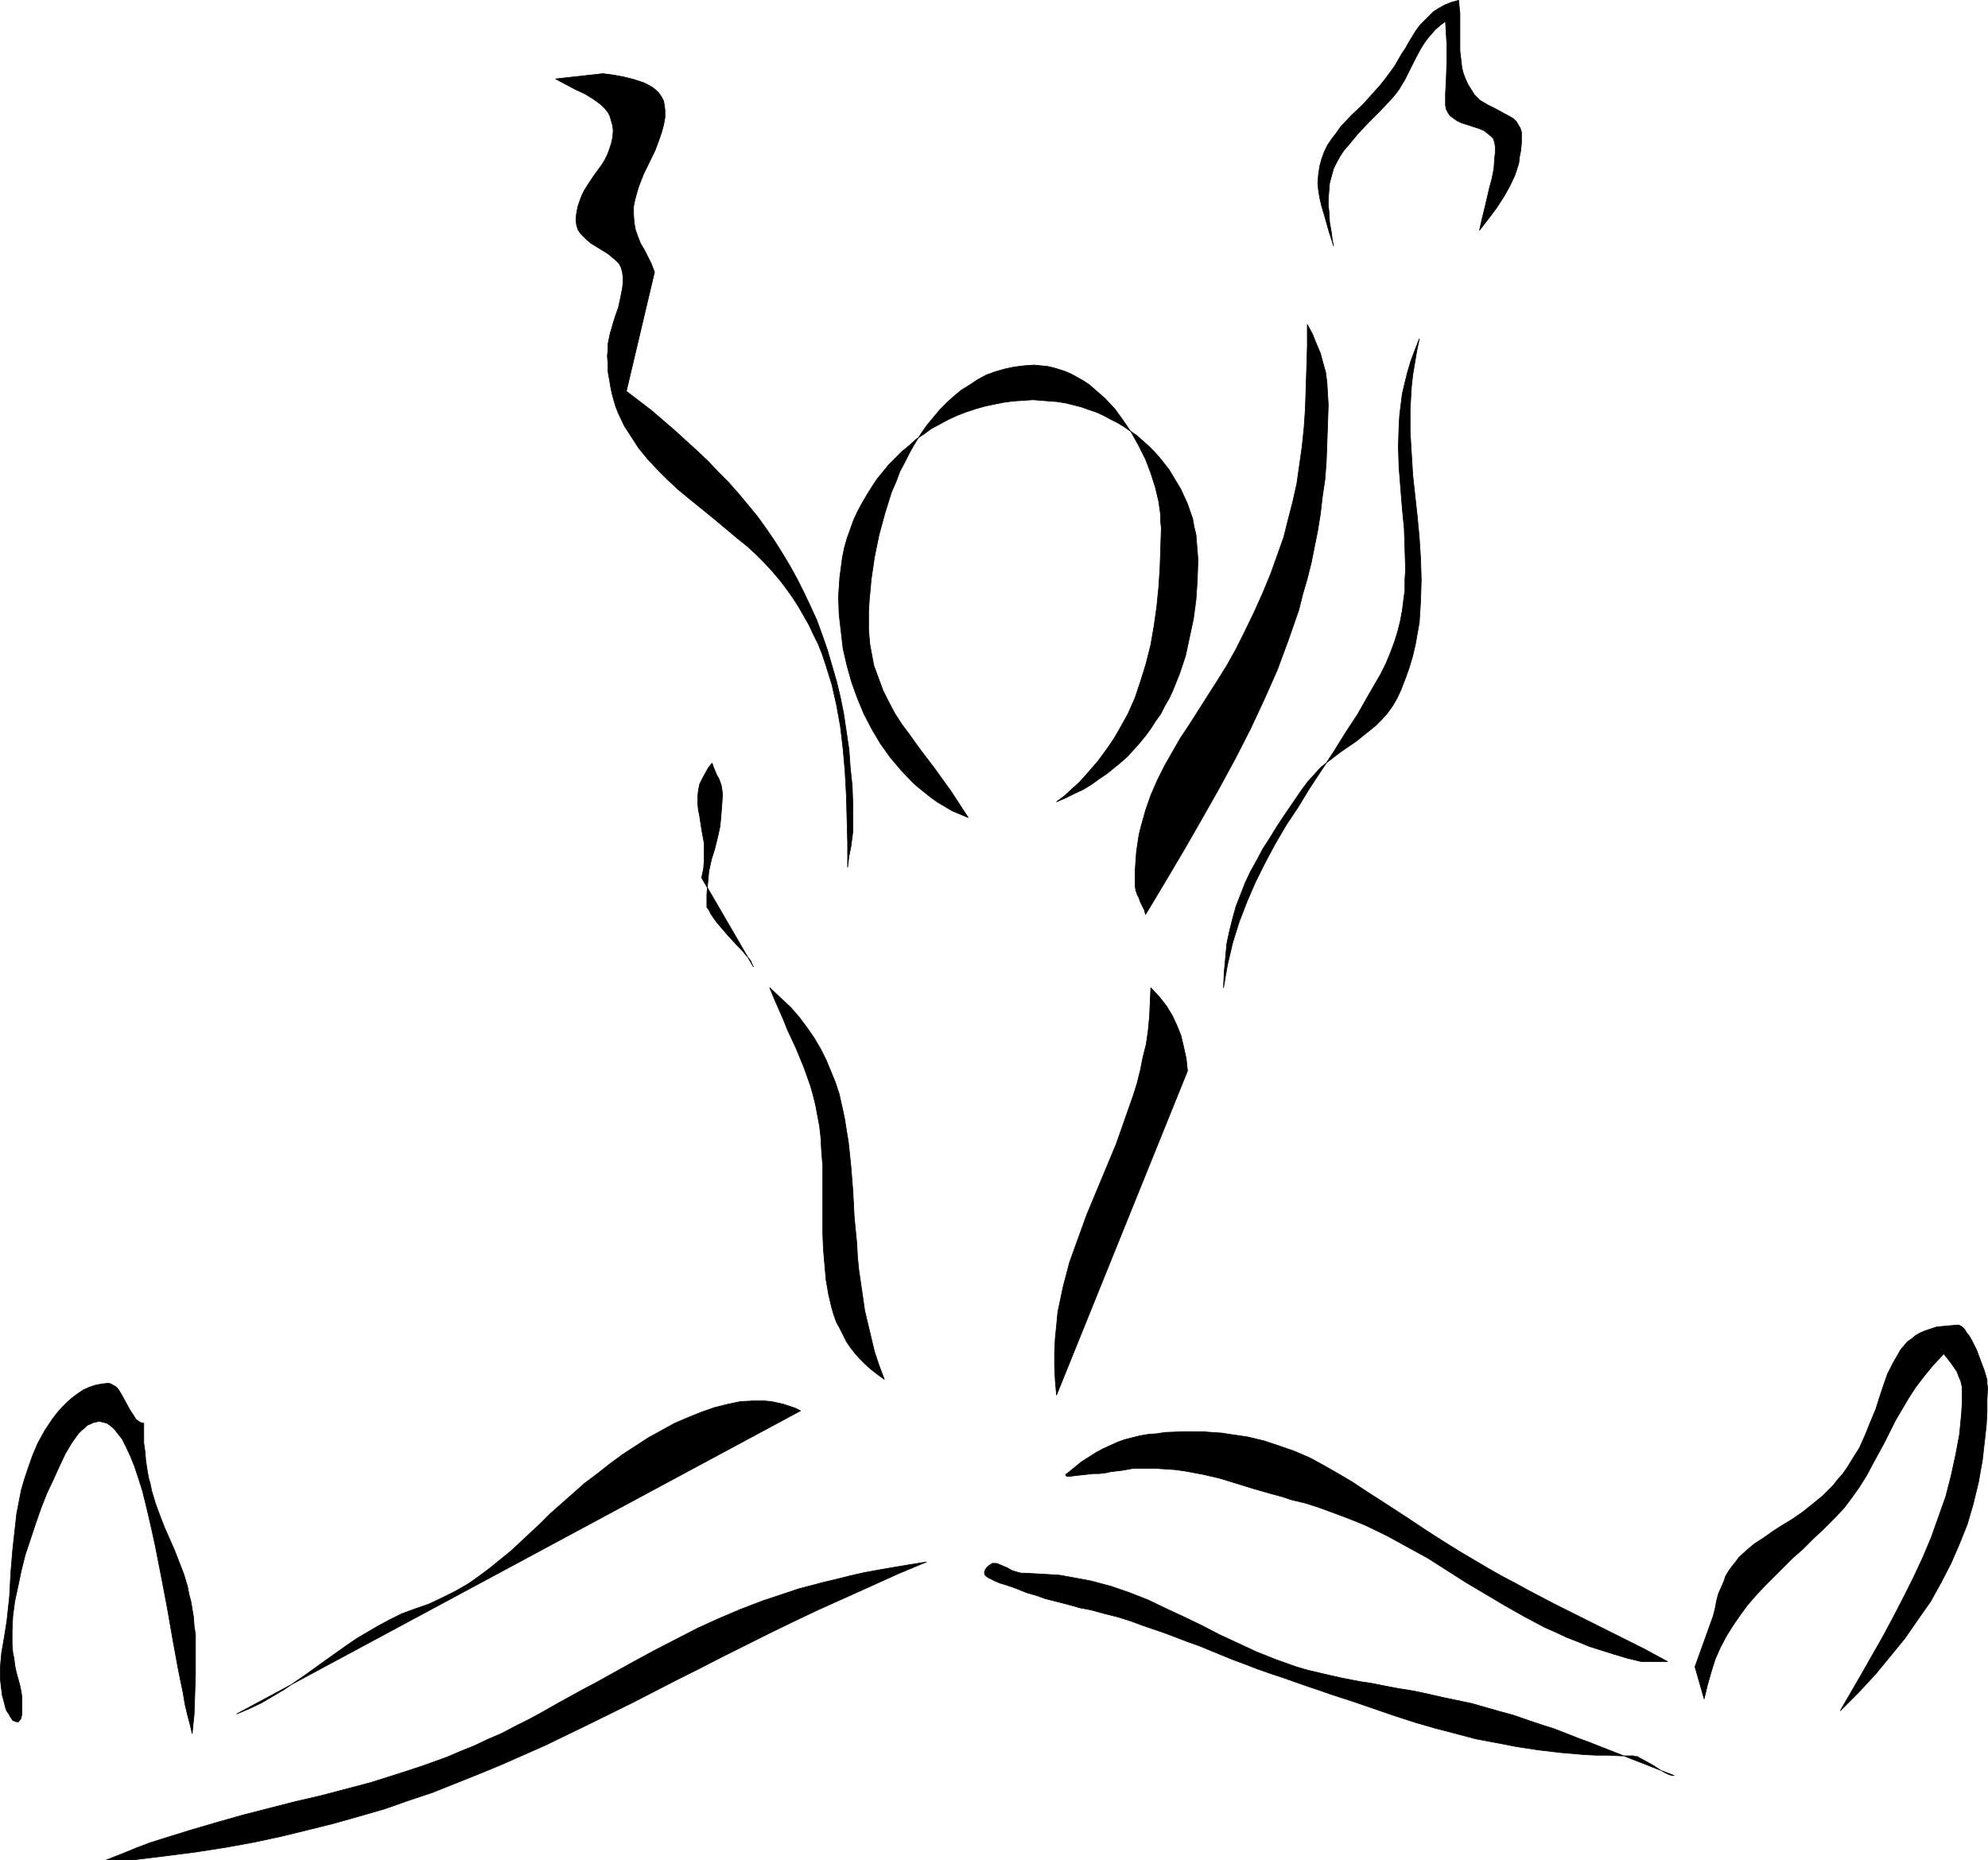
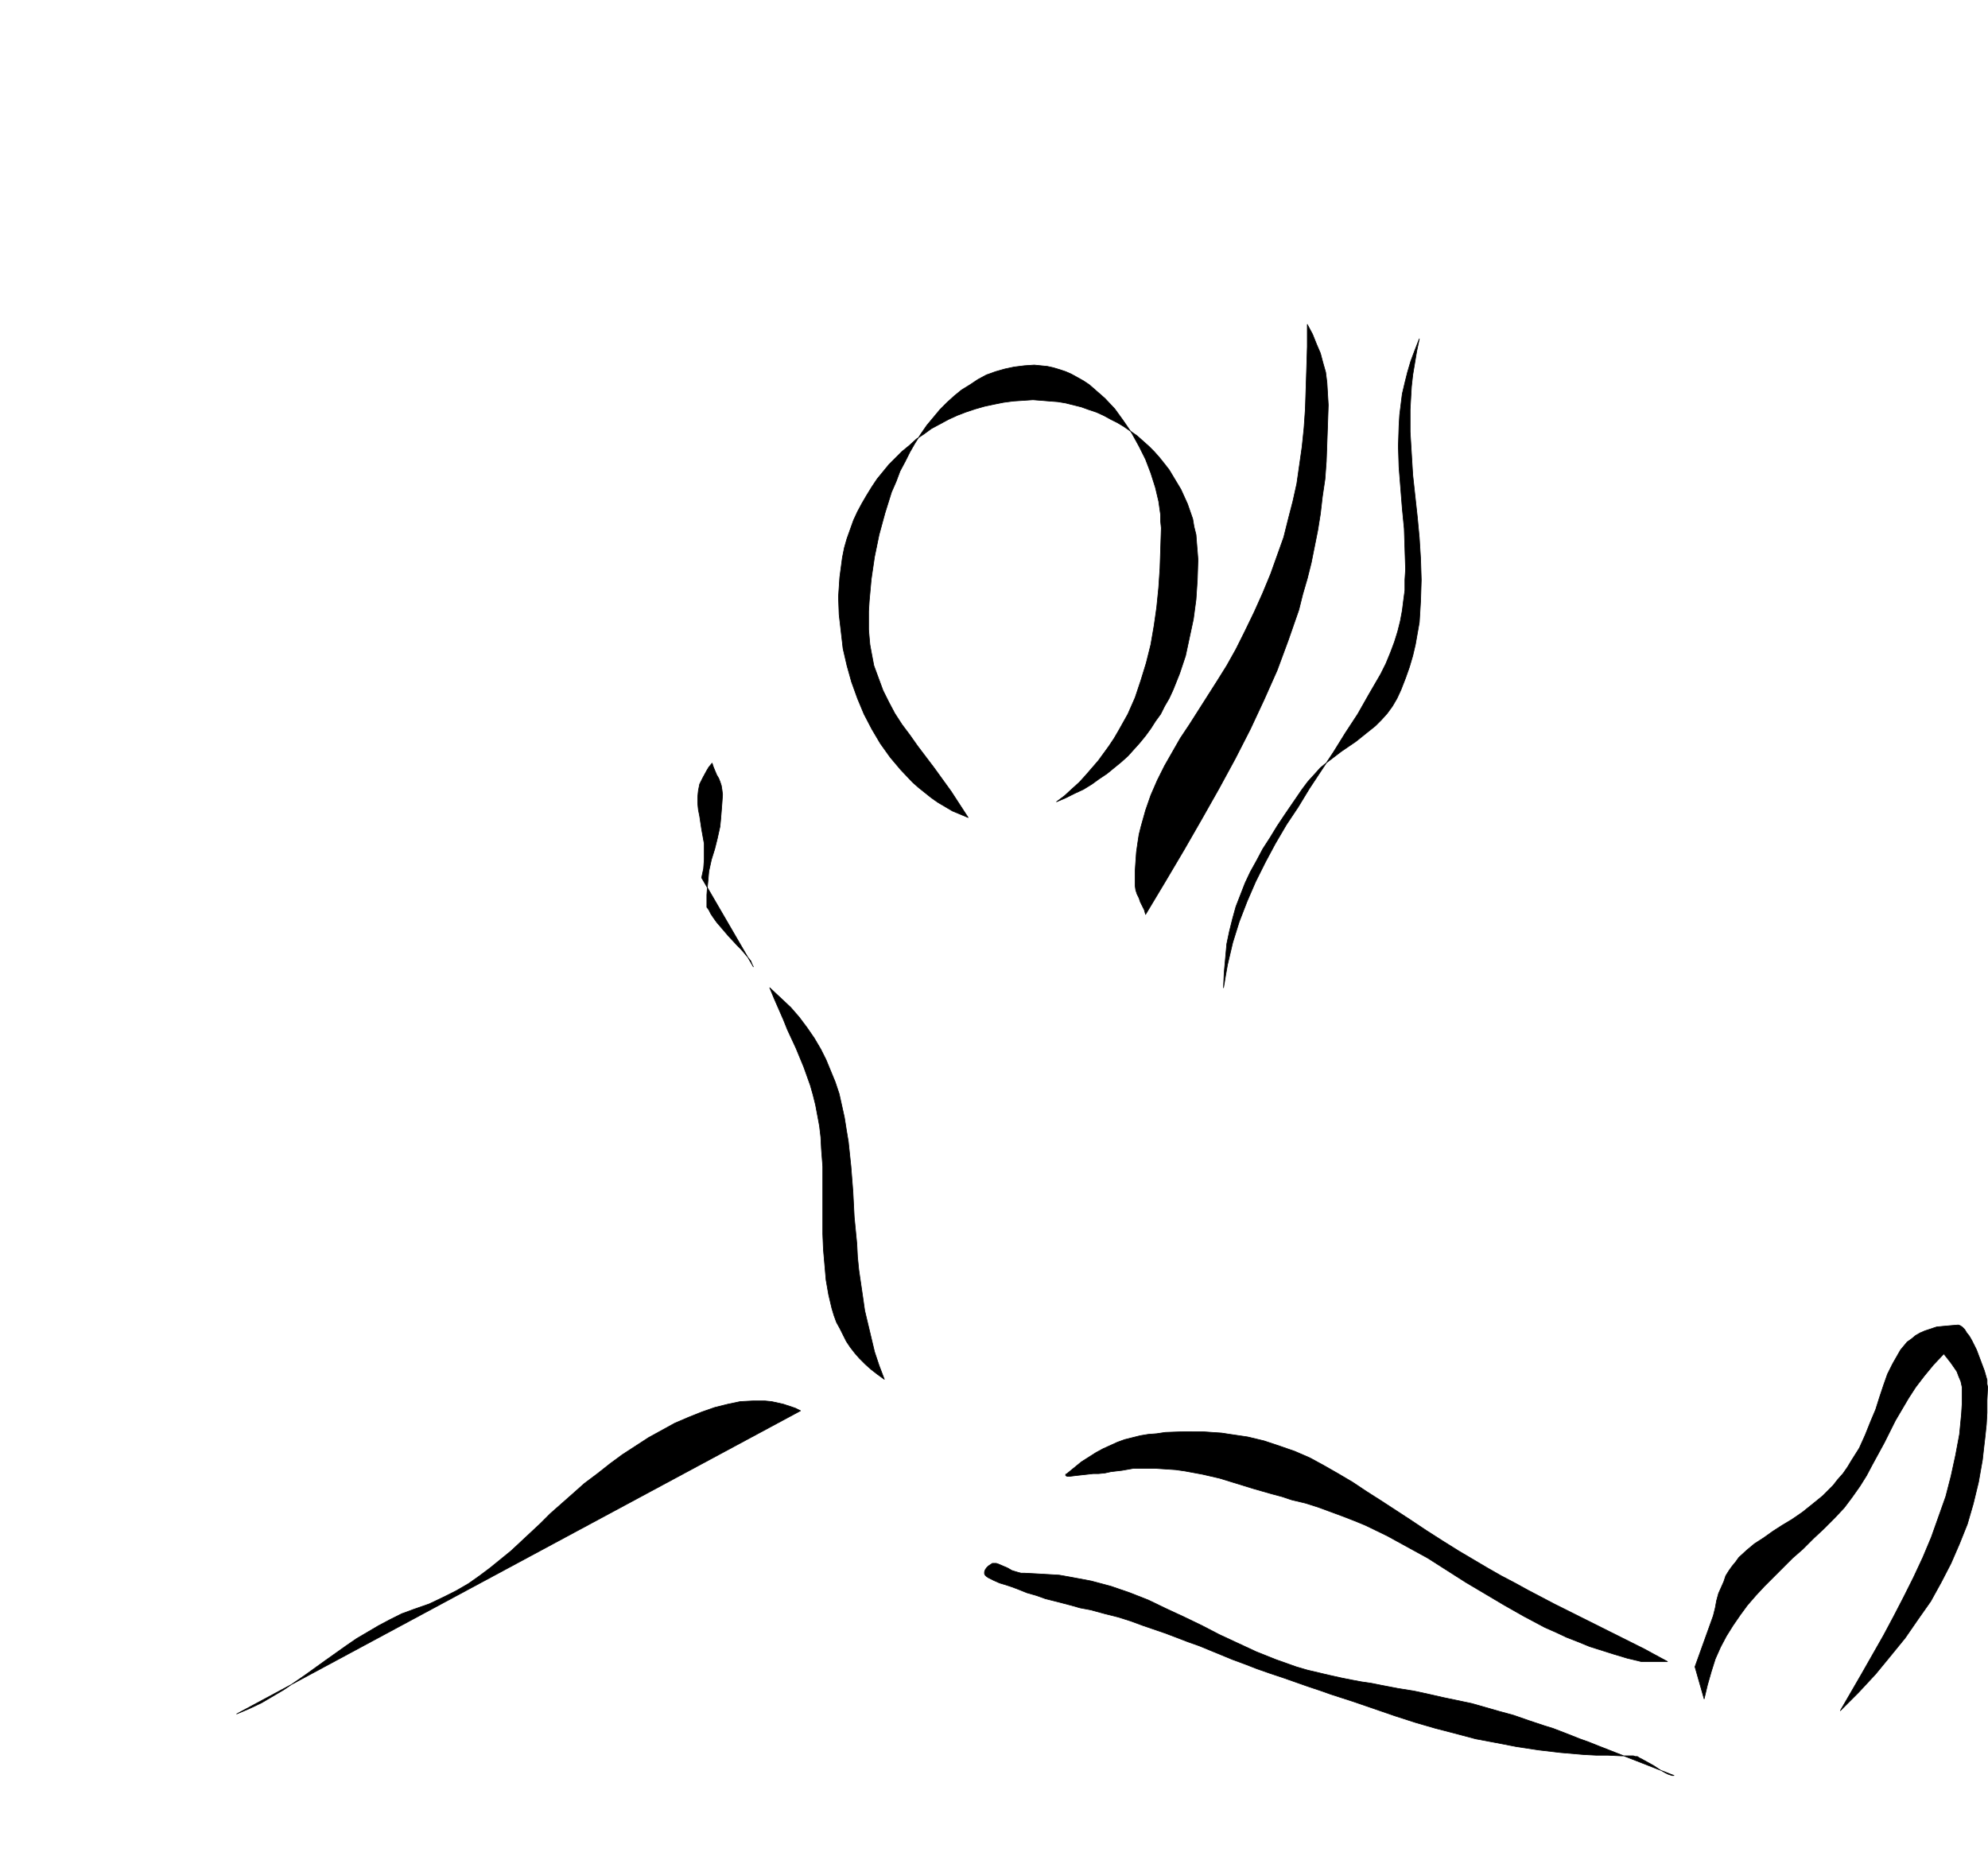
<svg xmlns="http://www.w3.org/2000/svg" xmlns:ns1="http://sodipodi.sourceforge.net/DTD/sodipodi-0.dtd" xmlns:ns2="http://www.inkscape.org/namespaces/inkscape" version="1.0" width="129.809mm" height="121.467mm" id="svg14" ns1:docname="Stretch 41.wmf">
  <ns1:namedview id="namedview14" pagecolor="#ffffff" bordercolor="#000000" borderopacity="0.25" ns2:showpageshadow="2" ns2:pageopacity="0.0" ns2:pagecheckerboard="0" ns2:deskcolor="#d1d1d1" ns2:document-units="mm" />
  <defs id="defs1">
    <pattern id="WMFhbasepattern" patternUnits="userSpaceOnUse" width="6" height="6" x="0" y="0" />
  </defs>
  <path style="fill:#000000;fill-opacity:1;fill-rule:evenodd;stroke:#000000;stroke-width:0.162px;stroke-linecap:round;stroke-linejoin:round;stroke-miterlimit:4;stroke-dasharray:none;stroke-opacity:1" d="m 197.556,348.155 -139.137,74.818 3.07,-1.293 3.07,-1.454 2.747,-1.616 2.747,-1.616 5.171,-3.555 5.171,-3.717 5.01,-3.555 2.586,-1.778 2.747,-1.616 2.747,-1.616 2.747,-1.454 2.909,-1.454 3.07,-1.131 3.717,-1.293 3.394,-1.616 3.232,-1.616 3.07,-1.778 2.747,-1.939 2.586,-1.939 5.171,-4.201 4.848,-4.525 2.424,-2.262 2.424,-2.424 2.747,-2.424 2.747,-2.424 2.909,-2.586 3.232,-2.424 3.07,-2.424 3.07,-2.262 3.232,-2.101 3.232,-2.101 3.232,-1.778 3.232,-1.778 3.394,-1.454 3.232,-1.293 3.232,-1.131 3.232,-0.808 3.07,-0.646 3.07,-0.162 h 3.07 l 1.616,0.162 2.909,0.646 1.454,0.485 1.454,0.485 z" id="path1" />
-   <path style="fill:#000000;fill-opacity:1;fill-rule:evenodd;stroke:#000000;stroke-width:0.162px;stroke-linecap:round;stroke-linejoin:round;stroke-miterlimit:4;stroke-dasharray:none;stroke-opacity:1" d="m 228.583,385.483 -4.04,0.646 -3.878,0.646 -3.717,0.646 -3.555,0.646 -3.555,0.808 -3.232,0.808 -3.394,0.808 -3.07,0.808 -3.07,0.808 -2.909,0.97 -5.818,1.939 -5.494,2.101 -5.333,2.262 -5.333,2.424 -5.333,2.747 -5.333,2.747 -5.656,3.07 -5.818,3.232 -2.909,1.616 -3.07,1.616 -3.232,1.778 -3.232,1.778 -3.394,1.939 -3.555,1.939 -3.555,1.778 -3.394,1.778 -3.394,1.454 -3.394,1.616 -3.232,1.293 -3.394,1.454 -6.302,2.262 -6.464,2.101 -6.141,1.939 -6.141,1.616 -6.141,1.616 -6.302,1.454 -6.302,1.616 -6.302,1.616 -6.302,1.778 -6.626,1.939 -6.787,2.101 -3.555,1.131 -3.394,1.293 -3.555,1.454 -3.717,1.454 h 6.464 l 7.918,-0.97 7.595,-0.97 7.272,-1.131 7.11,-1.293 6.787,-1.454 6.626,-1.616 6.464,-1.616 6.302,-1.778 6.141,-1.778 5.979,-2.101 5.818,-1.939 5.656,-2.262 5.656,-2.262 5.494,-2.262 10.989,-4.848 10.666,-5.171 10.827,-5.333 10.989,-5.656 5.494,-2.747 5.656,-2.909 5.818,-2.909 5.818,-2.909 5.979,-2.909 6.141,-2.909 6.464,-2.909 6.464,-2.909 6.787,-3.07 z" id="path2" />
-   <path style="fill:#000000;fill-opacity:1;fill-rule:evenodd;stroke:#000000;stroke-width:0.162px;stroke-linecap:round;stroke-linejoin:round;stroke-miterlimit:4;stroke-dasharray:none;stroke-opacity:1" d="m 47.43,427.821 0.485,-4.848 0.162,-4.848 0.162,-5.009 v -4.686 -2.586 -2.424 l -0.323,-2.101 -0.162,-2.262 -0.323,-1.939 -0.323,-1.939 -0.485,-1.778 -0.323,-1.778 -0.97,-3.232 -1.131,-2.909 -1.131,-2.909 -2.424,-5.494 -1.131,-2.909 -1.131,-3.07 -0.97,-3.232 -0.323,-1.616 -0.485,-1.778 -0.323,-1.939 -0.323,-2.101 -0.162,-2.101 -0.323,-2.262 v -2.262 -2.586 l -0.808,-0.162 -0.485,-0.323 -0.646,-0.485 -0.485,-0.808 -0.97,-1.454 -1.939,-3.555 -0.485,-0.808 -0.485,-0.808 -0.646,-0.646 -0.646,-0.323 -0.485,-0.323 -0.646,-0.162 -1.616,0.162 -1.616,0.323 -1.454,0.485 -1.454,0.646 -1.454,0.97 -1.293,0.97 -1.293,1.131 -1.293,1.293 -1.131,1.293 -1.131,1.454 -1.939,2.909 -1.778,3.232 -1.293,3.07 -0.97,2.747 -0.97,2.909 -0.808,2.747 -1.131,5.817 -0.323,2.909 -0.646,5.817 -0.485,5.817 -0.323,5.979 -0.646,5.979 -0.485,3.07 -0.485,2.909 -0.323,1.778 -0.162,1.778 -0.162,1.778 v 3.07 l 0.162,1.454 0.162,1.293 0.162,1.293 0.323,1.131 0.485,1.939 0.323,0.808 0.485,0.646 0.323,0.646 0.323,0.485 0.323,0.485 0.485,0.162 0.323,0.162 h 0.323 0.323 l 0.162,-0.323 0.323,-0.323 0.162,-0.485 0.162,-0.808 v -0.808 -1.939 -1.293 L 5.252,417.64 4.929,416.024 4.444,414.247 3.959,412.469 3.636,410.853 3.474,409.399 3.151,407.783 2.99,406.005 v -3.393 l 0.162,-3.717 0.485,-3.717 0.808,-3.717 0.808,-3.878 0.97,-3.878 1.293,-3.878 1.293,-3.878 1.293,-3.717 1.454,-3.717 1.616,-3.393 1.454,-3.232 1.454,-3.07 1.616,-2.747 0.808,-1.131 0.808,-1.131 0.808,-0.808 0.808,-0.646 0.646,-0.646 0.808,-0.323 0.646,-0.323 0.808,-0.162 0.646,-0.162 0.646,0.162 0.646,0.162 0.646,0.162 0.646,0.485 0.646,0.485 0.646,0.646 0.485,0.646 0.646,0.808 0.646,0.808 0.97,1.939 1.131,2.424 0.97,2.424 0.97,2.909 0.97,3.07 0.808,3.232 0.808,3.393 0.808,3.555 0.808,3.717 1.454,7.433 1.454,7.595 1.293,7.433 0.646,3.555 0.646,3.555 0.646,3.232 0.646,3.07 0.485,2.909 0.646,2.747 0.646,2.424 z" id="path3" />
  <path style="fill:#000000;fill-opacity:1;fill-rule:evenodd;stroke:#000000;stroke-width:0.162px;stroke-linecap:round;stroke-linejoin:round;stroke-miterlimit:4;stroke-dasharray:none;stroke-opacity:1" d="m 252.823,388.23 3.07,0.162 2.747,0.162 2.747,0.162 2.747,0.485 2.586,0.485 2.586,0.485 2.424,0.646 2.424,0.646 4.686,1.616 4.525,1.778 4.363,2.101 4.525,2.101 4.363,2.101 4.363,2.262 4.525,2.101 4.525,2.101 4.848,1.939 5.01,1.778 2.747,0.808 2.747,0.646 2.747,0.646 2.909,0.646 2.424,0.485 2.586,0.485 2.262,0.323 2.424,0.485 4.202,0.808 4.04,0.646 3.717,0.808 3.555,0.808 6.949,1.454 3.394,0.97 3.394,0.97 3.555,0.97 3.717,1.293 3.878,1.293 2.101,0.646 4.202,1.616 2.424,0.97 2.262,0.808 2.424,0.97 18.584,7.272 h -0.485 l -0.485,-0.162 -0.485,-0.162 -0.646,-0.323 -1.454,-0.808 -1.454,-0.97 -1.454,-0.808 -1.454,-0.808 -0.646,-0.323 -0.485,-0.323 h -0.485 l -0.485,-0.162 h -3.07 l -3.232,-0.162 h -2.909 l -3.07,-0.162 -5.656,-0.485 -5.494,-0.646 -5.333,-0.808 -5.01,-0.97 -5.171,-0.97 -4.848,-1.293 -5.01,-1.293 -5.01,-1.454 -5.01,-1.616 -5.171,-1.778 -5.171,-1.778 -5.494,-1.778 -2.747,-0.97 -2.909,-0.97 -5.979,-2.101 -3.394,-1.131 -3.232,-1.131 -2.909,-1.131 -3.07,-1.131 -5.494,-2.262 -2.747,-1.131 -2.747,-0.97 -5.494,-2.101 -5.656,-1.939 -3.07,-1.131 -3.07,-0.97 -3.232,-0.808 -3.555,-0.97 -2.586,-0.485 -2.262,-0.646 -4.363,-1.131 -1.939,-0.485 -2.262,-0.808 -2.262,-0.646 -2.424,-0.97 -1.293,-0.485 -1.454,-0.485 -1.616,-0.485 -1.454,-0.646 -1.293,-0.646 -0.485,-0.323 -0.323,-0.323 -0.162,-0.323 v -0.485 l 0.162,-0.485 0.323,-0.485 0.485,-0.485 0.485,-0.323 0.485,-0.323 h 0.485 0.485 l 0.485,0.162 1.131,0.485 1.131,0.485 1.131,0.646 1.616,0.485 0.646,0.162 z" id="path4" />
  <path style="fill:#000000;fill-opacity:1;fill-rule:evenodd;stroke:#000000;stroke-width:0.162px;stroke-linecap:round;stroke-linejoin:round;stroke-miterlimit:4;stroke-dasharray:none;stroke-opacity:1" d="m 294.354,353.326 h 2.424 l 2.262,0.162 2.424,0.162 2.101,0.323 4.363,0.646 4.04,0.97 3.878,1.293 3.717,1.293 3.717,1.616 3.555,1.939 3.394,1.939 3.555,2.101 3.394,2.262 3.555,2.262 3.717,2.424 3.717,2.424 3.878,2.586 4.04,2.586 3.878,2.424 3.555,2.101 3.555,2.101 3.394,1.939 3.394,1.778 3.232,1.778 6.464,3.393 6.464,3.232 6.787,3.393 3.555,1.778 3.555,1.778 1.939,0.97 1.778,0.97 3.878,2.101 h -6.464 l -3.394,-0.808 -3.232,-0.97 -3.07,-0.97 -3.07,-0.97 -2.747,-1.131 -2.909,-1.131 -2.747,-1.293 -2.586,-1.131 -5.171,-2.747 -4.848,-2.747 -9.534,-5.656 -9.373,-5.979 -5.01,-2.747 -5.01,-2.747 -5.333,-2.586 -2.747,-1.131 -2.909,-1.131 -3.07,-1.131 -3.07,-1.131 -3.07,-0.97 -3.394,-0.808 -2.424,-0.808 -2.424,-0.646 -4.525,-1.293 -4.202,-1.293 -4.202,-1.293 -4.202,-0.97 -4.363,-0.808 -2.262,-0.323 -2.424,-0.162 -2.424,-0.162 h -2.586 -1.616 -1.454 l -2.747,0.485 -2.747,0.323 -1.454,0.323 -1.616,0.162 h -1.293 l -1.454,0.162 -1.454,0.162 -1.454,0.162 -1.293,0.162 h -0.485 -0.323 l -0.323,-0.162 v -0.162 -0.162 l 0.323,-0.162 1.778,-1.454 1.778,-1.454 1.778,-1.131 1.778,-1.131 1.778,-0.97 1.778,-0.808 1.778,-0.808 1.778,-0.646 1.939,-0.485 1.939,-0.485 1.939,-0.323 2.101,-0.162 2.101,-0.323 4.363,-0.162 z" id="path5" />
-   <path style="fill:#000000;fill-opacity:1;fill-rule:evenodd;stroke:#000000;stroke-width:0.162px;stroke-linecap:round;stroke-linejoin:round;stroke-miterlimit:4;stroke-dasharray:none;stroke-opacity:1" d="m 284.012,243.765 2.101,2.262 1.778,2.262 1.454,2.424 1.131,2.424 0.97,2.424 0.646,2.747 0.646,2.909 0.323,3.07 -32.32,79.989 -0.323,-3.717 -0.162,-3.393 v -3.393 l 0.162,-3.393 0.323,-3.232 0.323,-3.393 0.646,-3.07 0.646,-3.07 0.808,-3.07 0.808,-3.07 2.101,-5.817 2.101,-5.817 2.424,-5.817 2.424,-5.817 2.424,-5.817 2.101,-5.979 2.101,-5.979 0.97,-3.07 0.808,-3.232 0.646,-3.232 0.808,-3.232 0.485,-3.393 0.323,-3.393 0.162,-3.555 z" id="path6" />
  <path style="fill:#000000;fill-opacity:1;fill-rule:evenodd;stroke:#000000;stroke-width:0.162px;stroke-linecap:round;stroke-linejoin:round;stroke-miterlimit:4;stroke-dasharray:none;stroke-opacity:1" d="m 218.241,340.398 -1.778,-1.293 -1.454,-1.131 -1.454,-1.293 -1.454,-1.454 -1.131,-1.293 -1.131,-1.454 -0.97,-1.454 -0.808,-1.616 -0.808,-1.616 -0.808,-1.454 -0.646,-1.778 -0.485,-1.616 -0.808,-3.393 -0.646,-3.717 -0.323,-3.717 -0.323,-3.717 -0.162,-3.878 v -4.201 -8.241 -4.201 l -0.323,-4.201 -0.162,-3.07 -0.323,-2.747 -0.485,-2.586 -0.485,-2.586 -0.646,-2.586 -0.646,-2.262 -1.616,-4.525 -1.939,-4.686 -2.101,-4.525 -0.97,-2.424 -1.131,-2.586 -1.131,-2.586 -1.131,-2.747 2.586,2.424 2.586,2.424 2.101,2.424 1.939,2.586 1.778,2.586 1.616,2.747 1.293,2.586 1.131,2.747 1.131,2.747 0.97,2.909 0.646,2.909 0.646,2.909 0.485,3.07 0.485,2.909 0.646,6.141 0.485,6.141 0.323,6.302 0.646,6.625 0.162,3.232 0.323,3.232 0.97,6.625 0.485,3.393 0.808,3.393 0.808,3.393 0.808,3.393 1.131,3.393 z" id="path7" />
  <path style="fill:#000000;fill-opacity:1;fill-rule:evenodd;stroke:#000000;stroke-width:0.162px;stroke-linecap:round;stroke-linejoin:round;stroke-miterlimit:4;stroke-dasharray:none;stroke-opacity:1" d="m 282.719,225.666 -0.323,-1.131 -0.485,-0.97 -0.485,-0.97 -0.323,-0.97 -0.485,-0.97 -0.323,-0.97 -0.162,-1.131 v -1.293 -2.262 l 0.162,-2.424 0.162,-2.262 0.323,-2.262 0.323,-2.101 0.485,-1.939 1.131,-4.04 1.293,-3.717 1.616,-3.717 1.778,-3.555 1.939,-3.393 1.939,-3.393 2.262,-3.393 2.262,-3.555 2.262,-3.555 2.262,-3.555 2.424,-3.878 2.262,-4.04 2.101,-4.201 2.424,-5.009 2.101,-4.686 1.939,-4.686 1.616,-4.525 1.616,-4.525 1.131,-4.525 1.131,-4.363 0.97,-4.363 0.646,-4.525 0.646,-4.525 0.485,-4.686 0.323,-4.686 0.162,-5.009 0.162,-5.009 0.162,-5.333 v -5.494 l 1.293,2.424 0.97,2.424 0.97,2.262 0.646,2.424 0.646,2.262 0.323,2.586 0.162,2.747 0.162,2.747 -0.162,4.848 -0.162,4.525 -0.162,4.525 -0.323,4.363 -0.646,4.363 -0.485,4.201 -0.646,4.04 -0.808,4.04 -0.808,4.04 -0.97,3.878 -1.131,3.878 -0.97,3.878 -1.293,3.717 -1.293,3.717 -2.747,7.433 -3.232,7.272 -3.394,7.272 -3.717,7.272 -4.04,7.433 -4.202,7.433 -4.363,7.595 -4.686,7.918 -2.424,4.04 z" id="path8" />
  <path style="fill:#000000;fill-opacity:1;fill-rule:evenodd;stroke:#000000;stroke-width:0.162px;stroke-linecap:round;stroke-linejoin:round;stroke-miterlimit:4;stroke-dasharray:none;stroke-opacity:1" d="m 301.949,243.765 0.162,-3.717 0.323,-3.555 0.323,-3.555 0.646,-3.07 0.808,-3.232 0.808,-2.909 1.131,-2.909 1.131,-2.909 1.293,-2.747 1.616,-2.909 1.454,-2.747 1.778,-2.747 1.778,-2.909 1.939,-2.909 2.101,-3.07 2.101,-3.07 1.454,-1.939 1.616,-1.778 1.454,-1.616 1.778,-1.454 3.394,-2.586 3.555,-2.424 3.232,-2.586 1.616,-1.293 1.454,-1.454 1.454,-1.616 1.293,-1.778 1.131,-1.939 0.97,-2.101 1.131,-2.909 0.97,-2.747 0.808,-2.747 0.646,-2.747 0.485,-2.747 0.485,-2.747 0.162,-2.586 0.162,-2.747 0.162,-5.171 -0.162,-5.171 -0.323,-5.171 -0.485,-5.171 -1.131,-10.342 -0.323,-5.333 -0.323,-5.333 v -5.494 l 0.162,-2.909 0.162,-2.747 0.323,-2.909 0.485,-2.909 0.485,-2.909 0.646,-3.07 -1.131,2.909 -0.97,2.586 -0.808,2.747 -0.646,2.586 -0.646,2.747 -0.323,2.586 -0.323,2.586 -0.162,2.747 -0.162,5.009 0.162,5.171 0.808,10.18 0.485,5.009 0.162,5.009 0.162,5.009 -0.162,2.586 v 2.586 l -0.323,2.424 -0.323,2.586 -0.485,2.586 -0.646,2.586 -0.808,2.586 -0.97,2.586 -1.131,2.747 -1.293,2.586 -2.909,5.009 -2.747,4.848 -3.07,4.686 -2.909,4.686 -5.979,9.049 -2.747,4.525 -2.909,4.363 -2.747,4.686 -2.424,4.525 -2.424,4.848 -2.101,4.848 -1.939,5.009 -0.808,2.586 -0.808,2.586 -0.646,2.747 -0.646,2.747 -0.485,2.747 z" id="path9" />
-   <path style="fill:#000000;fill-opacity:1;fill-rule:evenodd;stroke:#000000;stroke-width:0.162px;stroke-linecap:round;stroke-linejoin:round;stroke-miterlimit:4;stroke-dasharray:none;stroke-opacity:1" d="m 329.098,60.679 -0.323,-1.616 -0.162,-1.454 -0.485,-2.747 -0.162,-2.747 -0.162,-1.454 v -1.616 l 0.162,-1.939 0.162,-1.939 0.485,-1.778 0.485,-1.778 0.808,-1.616 0.808,-1.454 0.97,-1.454 1.131,-1.293 2.262,-2.747 2.586,-2.747 2.747,-2.747 2.747,-2.909 1.131,-1.293 0.97,-1.293 1.454,-2.424 1.293,-2.586 1.293,-2.586 1.293,-2.424 0.808,-1.293 0.808,-1.131 0.97,-1.131 0.97,-1.131 1.293,-1.131 1.293,-0.97 0.162,2.909 0.162,2.586 v 4.848 l -0.162,4.686 -0.162,2.747 v 2.909 l 0.162,0.97 0.485,0.97 0.485,0.646 0.808,0.646 0.97,0.646 0.97,0.485 4.525,1.454 1.131,0.485 0.808,0.646 0.808,0.646 0.646,0.646 0.323,0.97 0.162,0.97 v 1.616 l -0.162,1.293 -0.162,2.586 -0.485,2.424 -0.646,2.424 -1.131,4.848 -0.646,2.586 -0.646,2.909 2.262,-2.909 1.939,-2.586 1.778,-2.747 1.454,-2.586 1.293,-2.747 0.485,-1.454 0.485,-1.616 0.162,-1.454 0.323,-1.616 0.162,-1.778 V 33.531 32.561 l -0.323,-0.97 -0.485,-0.808 -0.485,-0.808 -0.646,-0.646 -0.808,-0.485 -1.778,-0.97 -1.778,-0.97 -1.939,-0.97 -1.939,-1.131 -0.646,-0.646 -0.808,-0.808 -0.808,-1.293 -0.808,-1.293 -0.646,-1.454 -0.485,-1.293 -0.323,-1.293 -0.162,-1.454 -0.323,-2.747 V 6.545 3.313 l -0.162,-1.616 -0.162,-1.616 -1.778,0.485 -1.616,0.646 -1.454,0.808 -1.293,0.808 -1.131,1.131 -1.131,1.131 -1.131,1.131 -0.97,1.293 -1.778,2.909 -0.808,1.454 -0.97,1.454 -1.778,3.07 -2.262,3.07 -1.293,1.616 -1.454,1.616 -2.747,3.07 -2.909,2.747 -2.586,2.747 -1.131,1.616 -1.131,1.454 -0.97,1.454 -0.808,1.616 -0.646,1.778 -0.485,1.778 -0.323,2.101 -0.162,2.101 0.162,1.778 0.323,1.939 0.485,2.101 0.646,2.101 1.131,4.04 0.646,1.939 z" id="path10" />
-   <path style="fill:#000000;fill-opacity:1;fill-rule:evenodd;stroke:#000000;stroke-width:0.162px;stroke-linecap:round;stroke-linejoin:round;stroke-miterlimit:4;stroke-dasharray:none;stroke-opacity:1" d="m 209.191,214.032 0.162,-1.454 0.162,-1.293 0.485,-2.424 0.323,-2.424 0.162,-1.293 v -1.454 -4.848 l -0.162,-4.848 -0.485,-4.525 -0.323,-4.525 -0.646,-4.363 -0.646,-4.363 -0.808,-4.04 -0.97,-4.04 -1.131,-3.878 -1.131,-3.878 -1.293,-3.717 -1.293,-3.555 -1.616,-3.555 -1.616,-3.393 -1.616,-3.232 -1.778,-3.232 -1.939,-3.232 -1.939,-3.07 -2.101,-3.07 -2.101,-2.909 -2.262,-2.747 -2.424,-2.909 -2.424,-2.747 -2.586,-2.586 -2.424,-2.586 -2.747,-2.586 -5.494,-5.009 -5.818,-5.009 -6.141,-4.686 6.949,-29.41 -0.808,-2.101 -0.808,-1.616 -0.808,-1.616 -0.97,-1.616 -0.646,-1.616 -0.646,-1.778 -0.323,-1.778 -0.162,-2.101 v -1.939 l 0.323,-1.616 0.485,-1.778 0.485,-1.616 1.131,-2.909 2.909,-5.979 1.131,-3.07 0.485,-1.454 0.485,-1.778 0.323,-1.778 v -1.778 l -0.162,-1.293 -0.162,-0.97 -0.485,-0.97 -0.646,-0.97 -0.808,-0.808 -0.808,-0.646 -1.131,-0.646 -0.97,-0.485 -2.424,-0.808 -2.586,-0.646 -2.586,-0.485 -2.586,-0.323 -11.635,1.293 2.424,1.293 2.424,1.293 2.424,1.131 2.101,1.293 1.131,0.808 0.808,0.646 0.808,0.808 0.808,0.97 0.485,0.97 0.323,1.131 0.323,1.131 0.162,1.293 -0.162,1.778 -0.323,1.454 -0.485,1.454 -0.485,1.293 -0.646,1.293 -0.808,1.293 -1.778,2.424 -1.616,2.424 -0.808,1.293 -0.646,1.293 -0.485,1.293 -0.485,1.454 -0.323,1.616 -0.162,1.616 0.162,1.293 0.323,1.131 0.646,0.97 0.808,0.808 0.808,0.808 0.97,0.808 2.101,1.293 2.101,1.293 0.97,0.808 0.97,0.808 0.808,0.808 0.485,0.97 0.323,1.131 0.162,1.293 v 1.293 l -0.162,1.454 -0.485,2.424 -0.485,2.262 -0.808,2.262 -0.646,2.101 -0.646,2.262 -0.485,2.424 v 1.454 l -0.162,1.454 0.162,1.939 v 1.939 l 0.323,1.778 0.323,1.939 0.323,1.616 0.485,1.778 0.485,1.616 0.646,1.616 1.454,3.07 1.778,2.747 1.778,2.747 2.262,2.747 2.424,2.586 2.424,2.424 2.586,2.424 2.747,2.262 5.979,4.848 5.979,5.009 2.424,1.939 2.101,1.939 2.101,2.101 1.939,2.101 1.778,2.101 1.616,2.101 1.616,2.262 1.454,2.262 1.293,2.262 1.293,2.262 1.131,2.424 1.131,2.262 0.97,2.424 0.808,2.424 0.808,2.586 0.808,2.586 1.131,5.009 0.97,5.333 0.646,5.494 0.485,5.494 0.323,5.817 0.162,5.817 0.162,5.979 z" id="path11" />
  <path style="fill:#000000;fill-opacity:1;fill-rule:evenodd;stroke:#000000;stroke-width:0.162px;stroke-linecap:round;stroke-linejoin:round;stroke-miterlimit:4;stroke-dasharray:none;stroke-opacity:1" d="m 260.741,197.872 1.939,-1.454 1.939,-1.778 1.778,-1.616 1.616,-1.778 3.07,-3.555 1.293,-1.778 1.293,-1.778 1.293,-1.939 1.131,-1.939 2.262,-4.04 1.778,-4.04 1.454,-4.363 1.293,-4.201 1.131,-4.525 0.808,-4.686 0.646,-4.525 0.485,-4.848 0.323,-4.848 0.162,-4.848 0.162,-5.009 -0.162,-1.616 v -1.616 l -0.485,-3.393 -0.808,-3.393 -1.131,-3.555 -1.293,-3.393 -1.616,-3.232 -1.778,-3.232 -2.101,-3.07 -2.101,-2.909 -2.424,-2.586 -1.293,-1.131 -1.293,-1.131 -1.293,-1.131 -1.454,-0.97 -1.454,-0.808 -1.454,-0.808 -1.454,-0.646 -1.454,-0.485 -1.616,-0.485 -1.454,-0.323 -1.616,-0.162 -1.616,-0.162 -2.424,0.162 -2.586,0.323 -2.262,0.485 -2.262,0.646 -2.262,0.808 -2.101,1.131 -1.939,1.293 -2.101,1.293 -1.778,1.454 -1.778,1.616 -1.778,1.778 -1.616,1.939 -1.616,1.939 -1.454,2.101 -1.454,2.262 -1.293,2.262 -1.131,2.262 -1.293,2.424 -0.97,2.586 -1.131,2.586 -0.808,2.586 -0.808,2.586 -1.454,5.333 -1.131,5.494 -0.808,5.494 -0.485,5.333 -0.162,2.586 v 2.586 1.939 l 0.162,1.939 0.162,1.778 0.323,1.778 0.646,3.393 1.131,3.07 1.131,3.07 1.454,2.909 1.454,2.747 1.778,2.747 1.939,2.586 1.939,2.747 4.04,5.333 2.101,2.909 2.101,2.909 2.101,3.232 2.101,3.232 -1.939,-0.808 -1.939,-0.808 -3.555,-2.101 -1.616,-1.131 -1.616,-1.293 -1.616,-1.293 -1.454,-1.293 -2.909,-3.07 -2.586,-3.07 -2.424,-3.393 -2.101,-3.555 -1.939,-3.717 -1.616,-3.878 -1.454,-4.04 -1.131,-4.04 -0.97,-4.201 -0.485,-4.201 -0.485,-4.201 -0.162,-4.363 0.162,-2.424 0.162,-2.424 0.323,-2.424 0.323,-2.424 0.485,-2.424 0.646,-2.262 0.808,-2.262 0.808,-2.262 0.97,-2.101 1.131,-2.101 1.131,-1.939 1.293,-2.101 1.293,-1.939 1.454,-1.778 1.454,-1.778 1.616,-1.616 1.616,-1.616 1.778,-1.454 1.778,-1.616 1.939,-1.293 1.778,-1.293 2.101,-1.131 2.101,-1.131 2.101,-0.97 2.101,-0.808 2.424,-0.808 2.262,-0.646 2.262,-0.485 2.424,-0.485 2.424,-0.323 2.424,-0.162 2.424,-0.162 2.101,0.162 1.939,0.162 2.101,0.162 1.939,0.323 1.939,0.485 1.939,0.485 1.778,0.646 1.939,0.646 1.778,0.808 1.778,0.97 1.616,0.808 1.616,0.97 1.616,1.131 1.616,1.131 1.454,1.293 1.454,1.293 1.293,1.293 1.293,1.454 1.293,1.616 1.131,1.454 0.97,1.616 0.97,1.616 0.97,1.616 0.808,1.778 0.808,1.778 1.293,3.717 0.323,1.939 0.485,1.939 0.162,2.101 0.162,1.939 0.162,2.101 -0.162,5.009 -0.323,4.848 -0.646,4.848 -0.97,4.525 -0.97,4.525 -1.454,4.363 -1.616,4.04 -0.97,2.101 -1.131,1.939 -0.97,1.939 -1.293,1.778 -1.131,1.778 -1.293,1.778 -1.454,1.778 -1.454,1.616 -1.454,1.616 -1.616,1.454 -1.778,1.454 -1.778,1.454 -1.939,1.293 -1.778,1.293 -2.101,1.293 -2.101,0.97 -2.262,1.131 z" id="path12" />
  <path style="fill:#000000;fill-opacity:1;fill-rule:evenodd;stroke:#000000;stroke-width:0.162px;stroke-linecap:round;stroke-linejoin:round;stroke-miterlimit:4;stroke-dasharray:none;stroke-opacity:1" d="m 175.74,188.338 0.323,0.97 0.808,1.939 0.485,0.808 0.323,0.808 0.323,0.97 0.162,0.97 0.162,1.293 -0.162,2.262 -0.162,2.101 -0.162,1.939 -0.162,1.616 -0.323,1.454 -0.323,1.454 -0.646,2.586 -0.808,2.586 -0.323,1.454 -0.323,1.454 -0.162,1.778 -0.162,1.778 -0.162,2.262 v 2.262 0.808 l 0.485,0.646 0.485,0.97 0.646,0.97 0.808,1.131 0.97,1.131 1.939,2.262 2.101,2.262 0.97,0.97 0.97,1.131 0.808,0.97 0.646,0.808 0.323,0.808 0.323,0.646 -12.766,-21.977 0.485,-2.262 0.162,-2.262 v -1.939 -1.939 l -0.323,-1.778 -0.323,-1.778 -0.485,-3.232 -0.323,-1.616 -0.162,-1.616 v -1.454 l 0.162,-1.616 0.323,-1.616 0.808,-1.616 0.97,-1.778 0.485,-0.808 z" id="path13" />
  <path style="fill:#000000;fill-opacity:1;fill-rule:evenodd;stroke:#000000;stroke-width:0.162px;stroke-linecap:round;stroke-linejoin:round;stroke-miterlimit:4;stroke-dasharray:none;stroke-opacity:1" d="m 420.564,419.256 0.808,-3.393 0.97,-3.393 0.97,-3.07 1.293,-2.909 1.454,-2.747 1.616,-2.586 1.778,-2.586 1.778,-2.424 2.101,-2.424 2.101,-2.262 2.262,-2.262 2.262,-2.262 2.424,-2.424 2.586,-2.262 2.586,-2.586 2.586,-2.424 2.586,-2.586 2.424,-2.586 1.939,-2.586 1.939,-2.747 1.616,-2.586 1.454,-2.747 2.909,-5.333 2.747,-5.494 1.616,-2.747 1.616,-2.747 1.778,-2.747 2.101,-2.747 2.262,-2.747 2.586,-2.747 1.778,2.262 1.454,2.101 0.485,1.293 0.485,1.131 0.323,1.454 v 1.293 2.747 l -0.162,2.586 -0.485,5.009 -0.97,5.171 -1.131,5.171 -1.293,5.009 -1.778,5.009 -1.778,5.009 -2.101,5.009 -2.262,4.848 -2.424,4.848 -2.424,4.686 -2.586,4.848 -5.333,9.372 -5.333,9.211 4.525,-4.525 4.202,-4.525 3.717,-4.525 3.555,-4.363 3.232,-4.686 3.07,-4.363 2.586,-4.686 2.424,-4.686 2.101,-4.848 1.939,-4.848 1.454,-5.009 1.293,-5.333 0.97,-5.494 0.323,-2.909 0.323,-2.747 0.323,-3.07 0.162,-2.909 v -3.07 l 0.162,-3.232 -0.162,-0.808 v -0.97 l -0.323,-1.131 -0.323,-1.131 -0.97,-2.586 -0.97,-2.586 -1.131,-2.262 -0.646,-1.131 -0.646,-0.808 -0.485,-0.808 -0.646,-0.646 -0.485,-0.323 -0.485,-0.162 -1.939,0.162 -1.778,0.162 -1.616,0.162 -1.454,0.485 -1.454,0.485 -1.131,0.485 -1.131,0.646 -0.97,0.808 -1.131,0.808 -0.808,0.97 -0.808,0.97 -0.646,1.131 -1.293,2.262 -1.293,2.586 -0.97,2.747 -0.97,2.909 -0.97,3.07 -1.293,3.07 -1.293,3.232 -1.454,3.232 -1.939,3.07 -0.97,1.616 -1.131,1.616 -1.293,1.454 -1.131,1.454 -1.293,1.293 -1.293,1.293 -2.586,2.101 -2.424,1.939 -2.586,1.778 -2.424,1.454 -2.262,1.454 -2.262,1.616 -2.262,1.454 -1.939,1.616 -1.939,1.778 -0.808,1.131 -0.808,0.97 -0.808,1.131 -0.808,1.293 -0.485,1.454 -0.646,1.454 -0.646,1.454 -0.485,1.778 -0.323,1.778 -0.485,1.939 -4.525,12.604 z" id="path14" />
</svg>